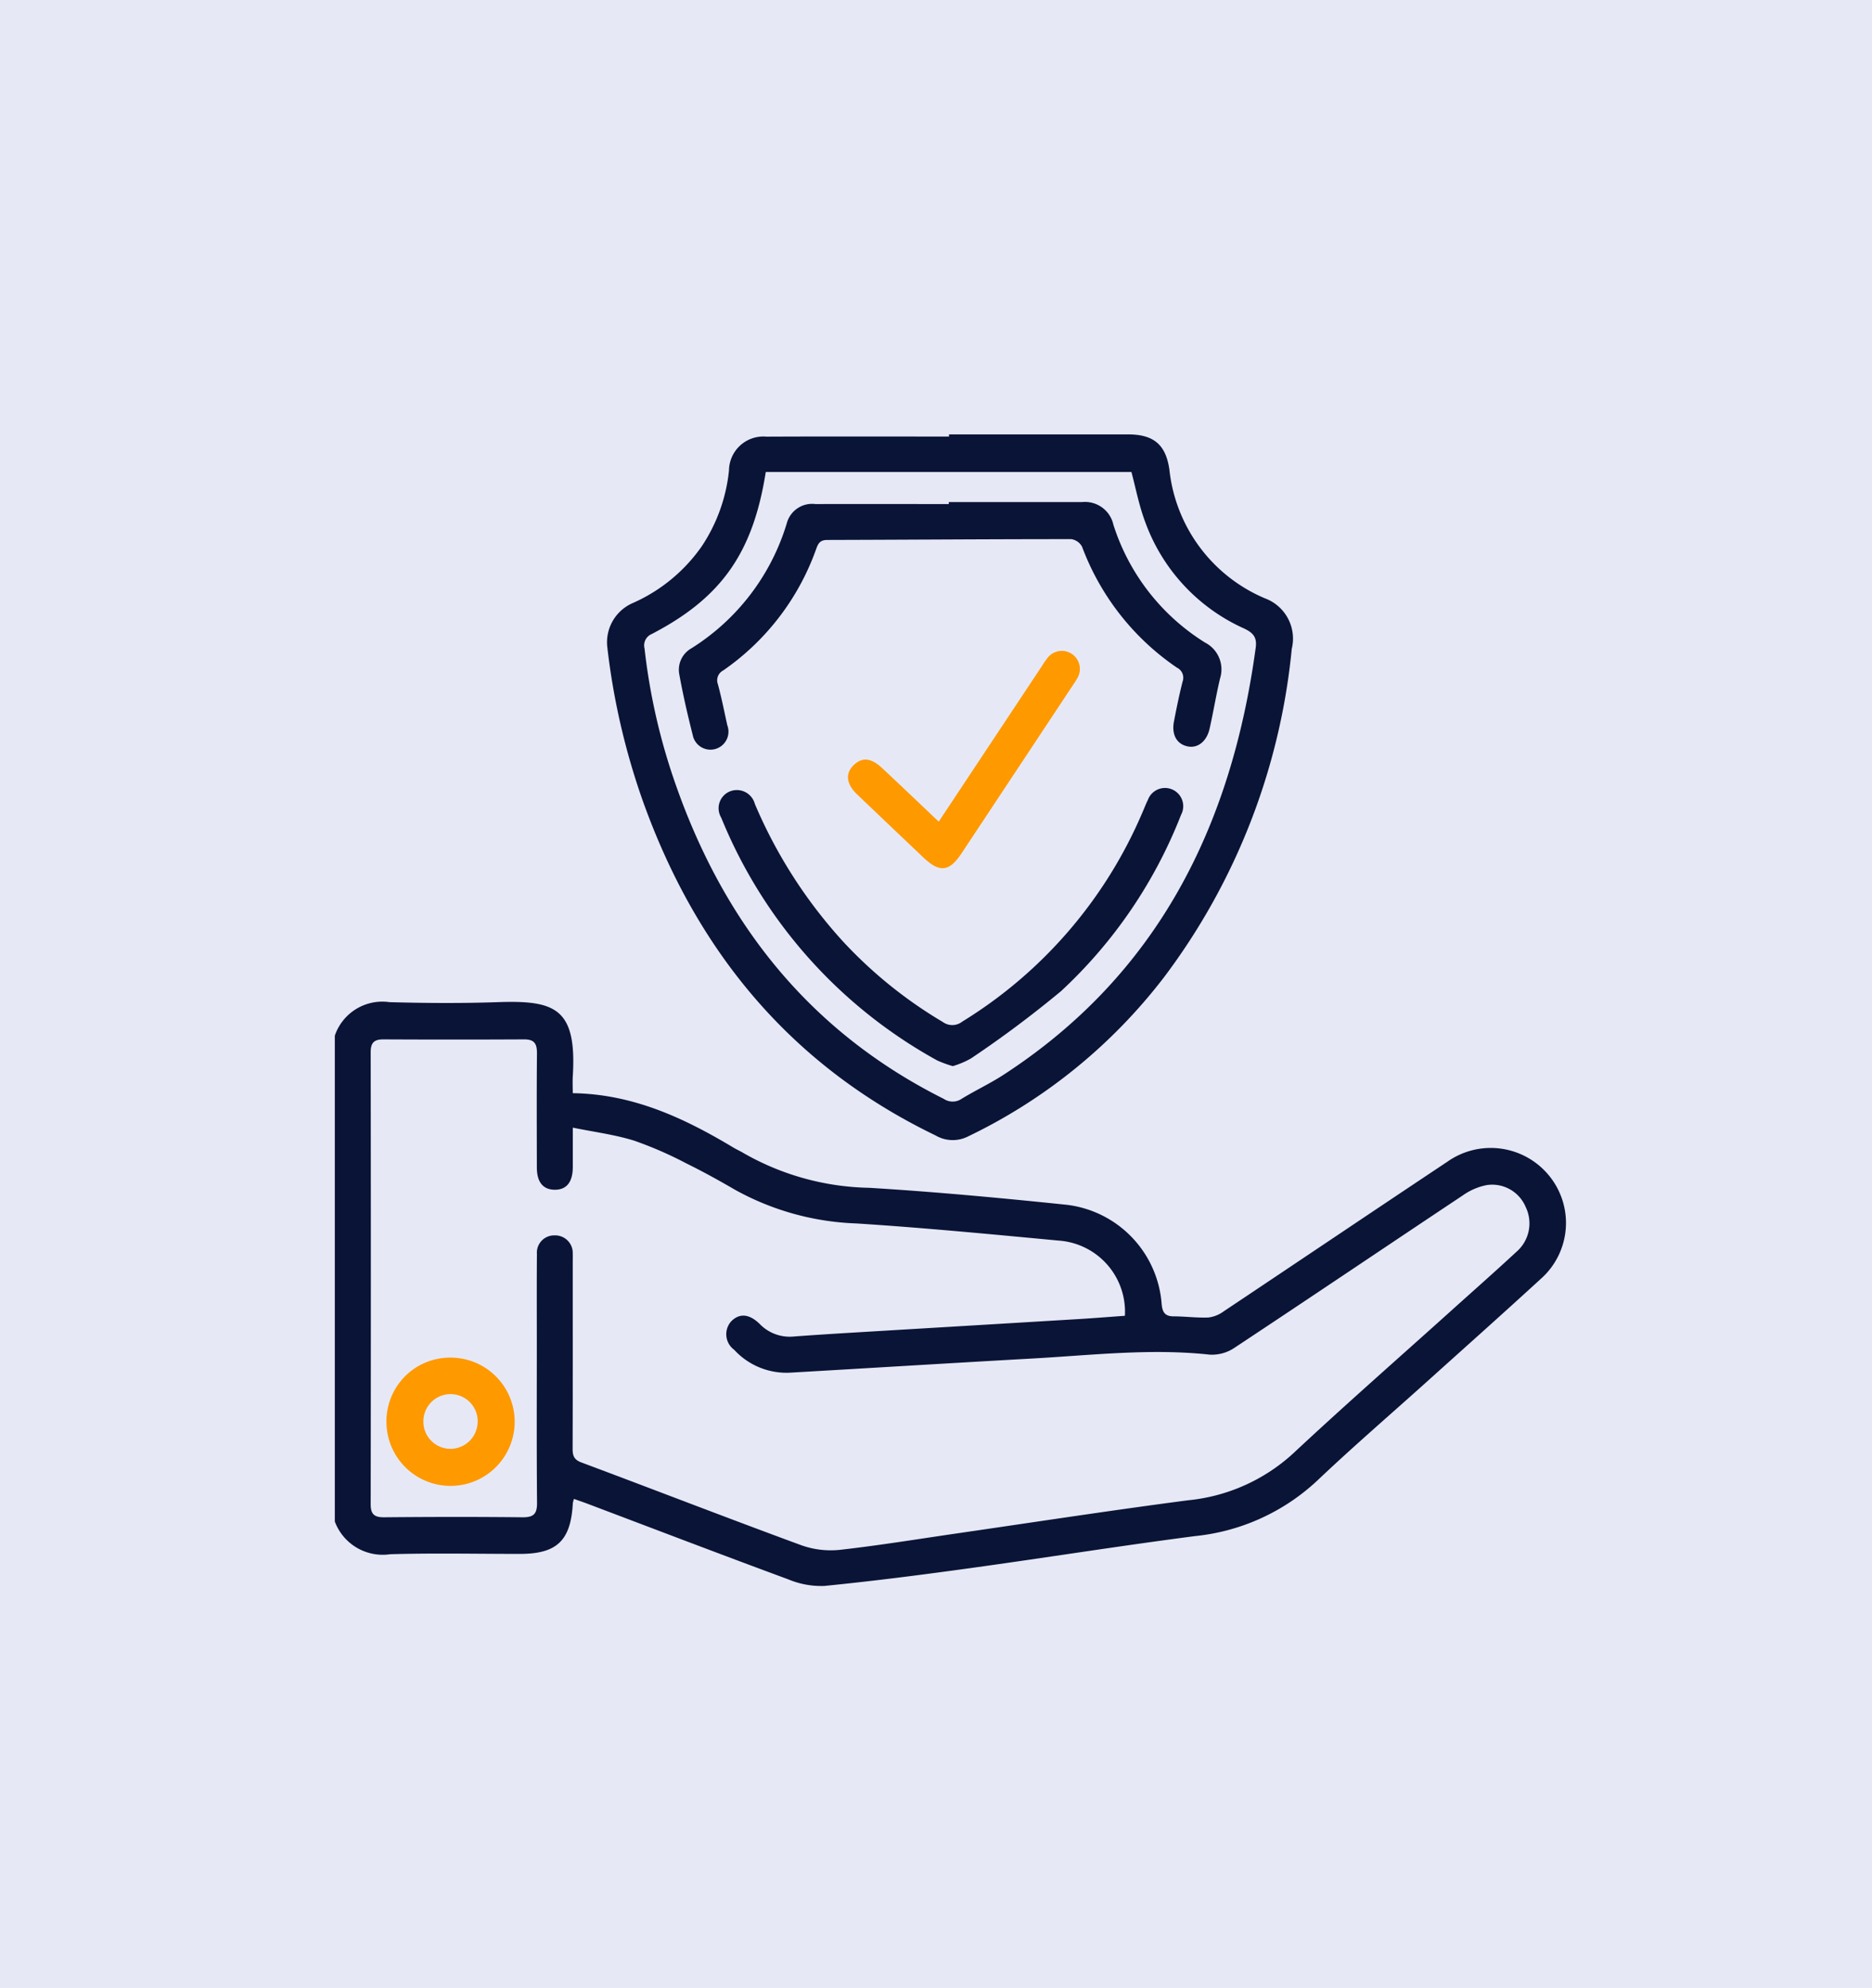
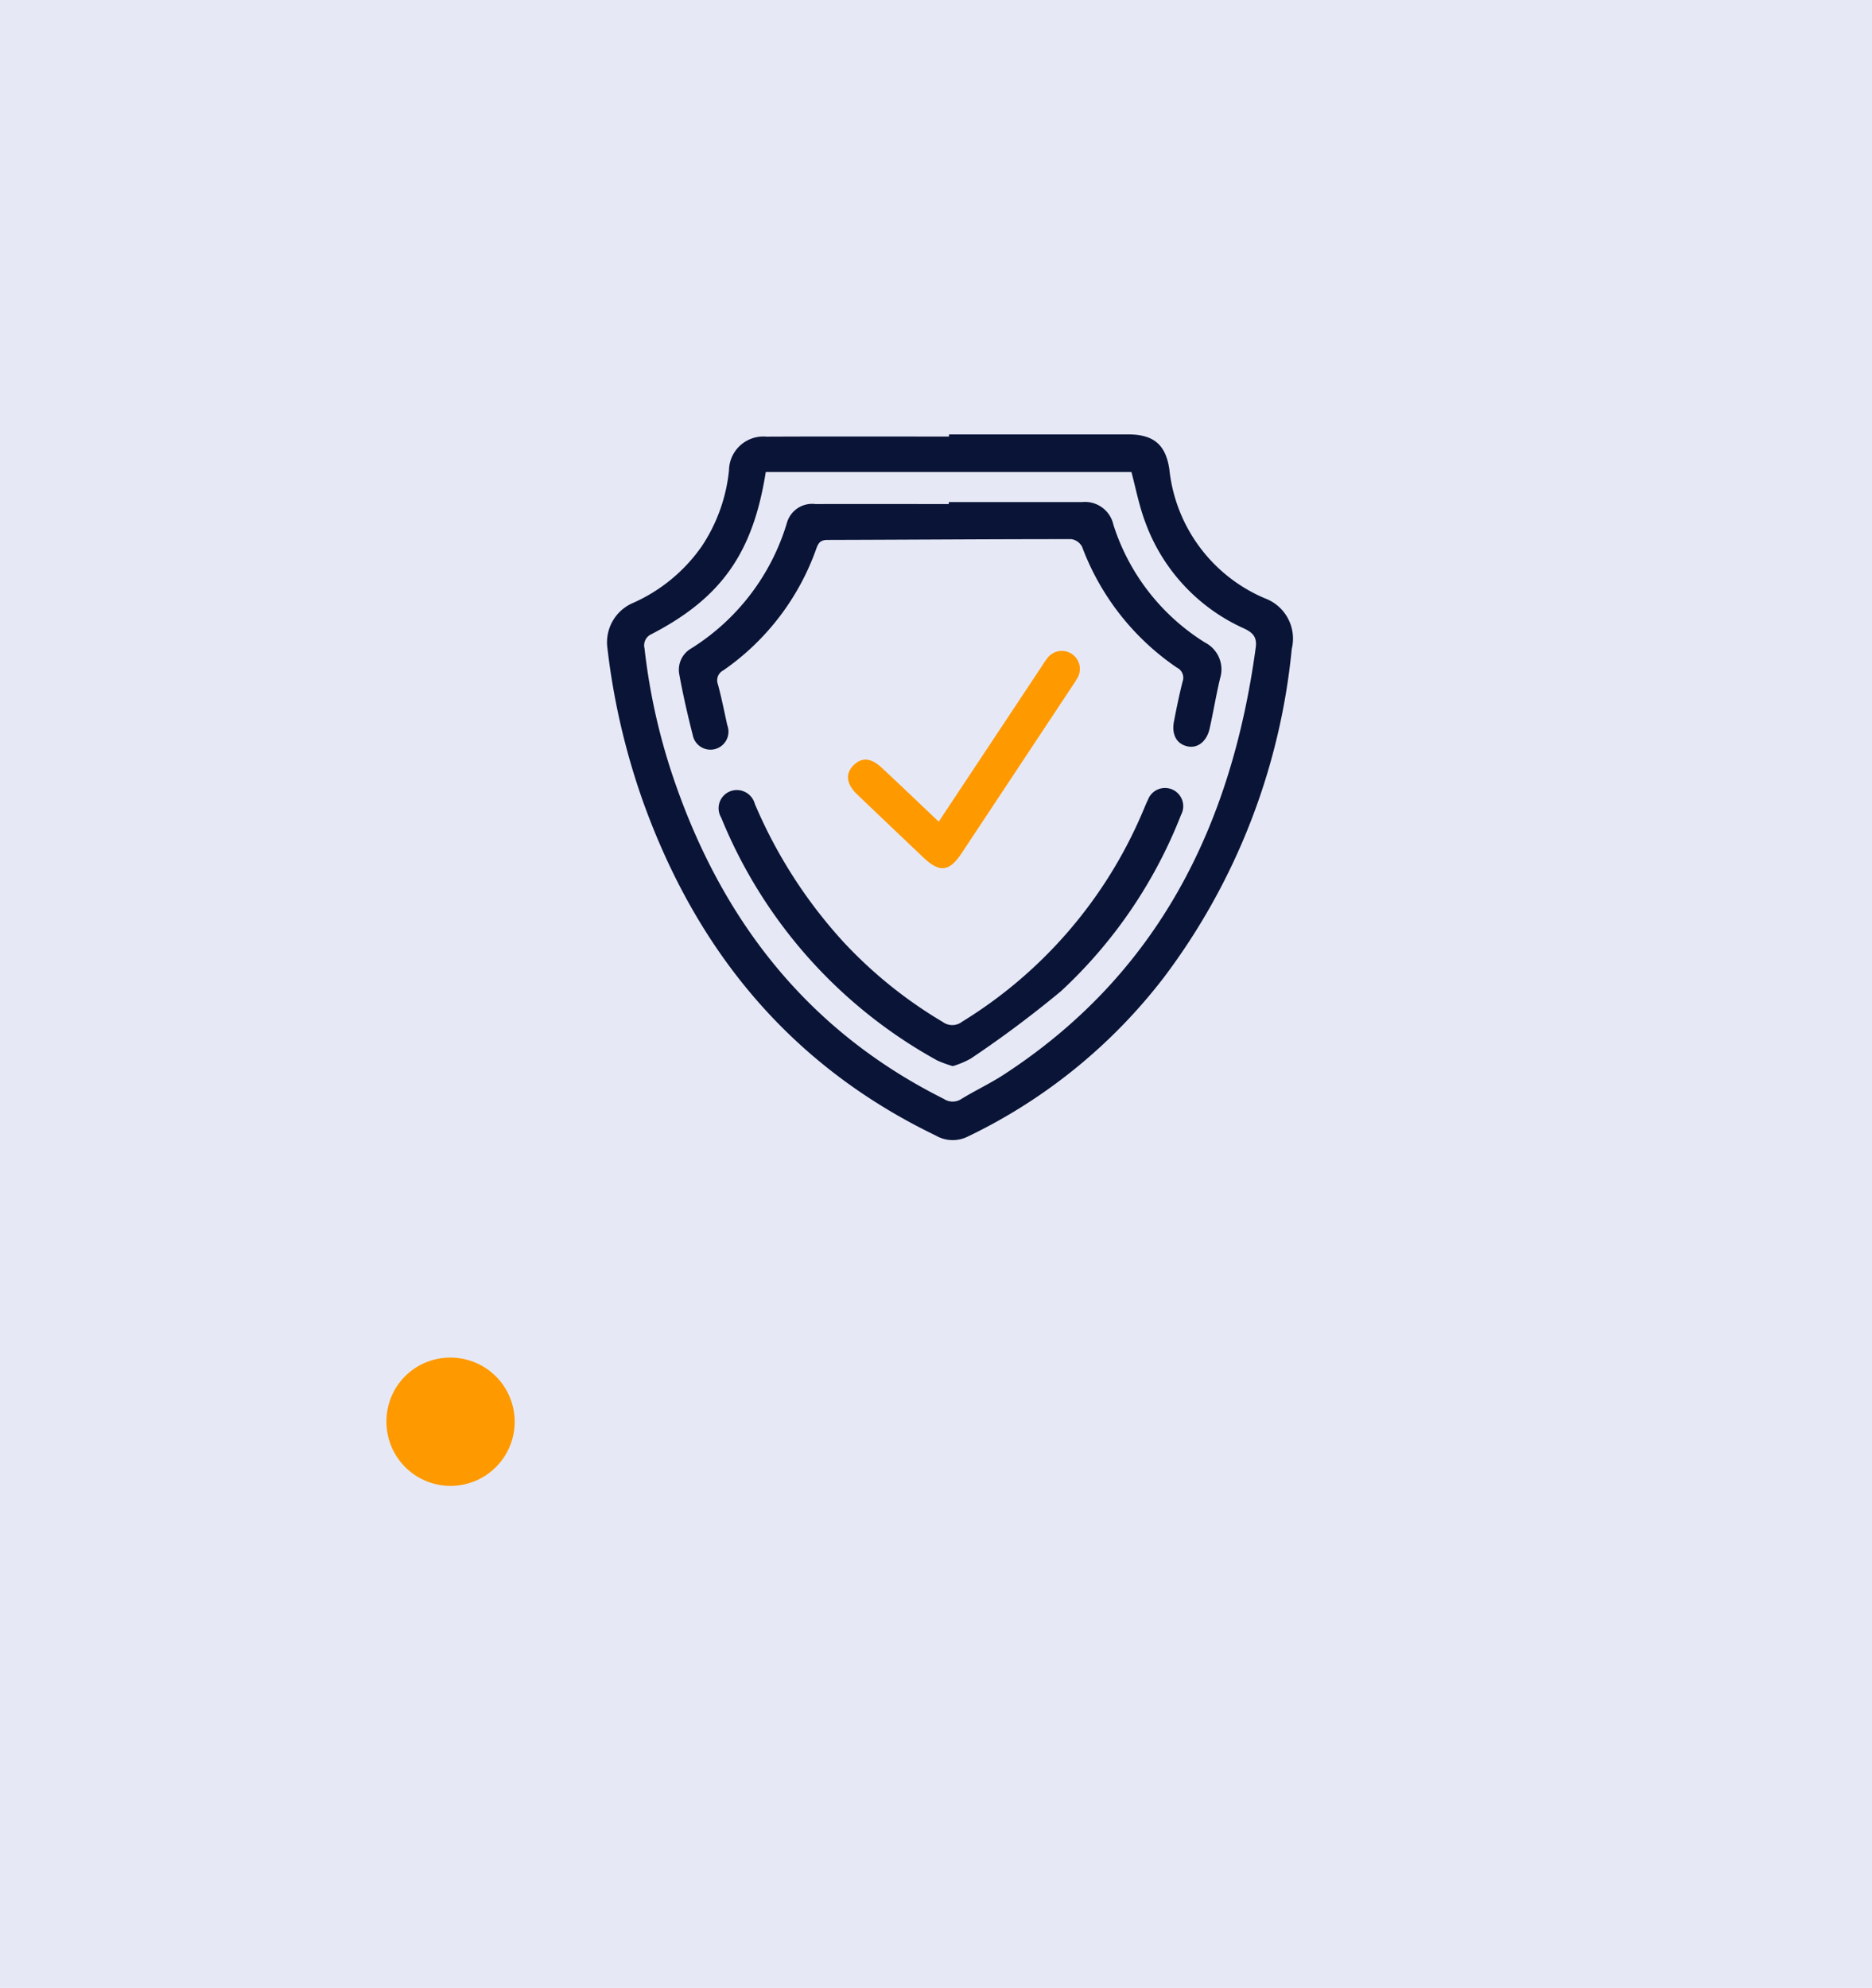
<svg xmlns="http://www.w3.org/2000/svg" width="130" height="138" viewBox="0 0 130 138">
  <g id="Group_626" data-name="Group 626" transform="translate(-886 -1018.844)">
    <rect id="Rectangle_148" data-name="Rectangle 148" width="130" height="138" transform="translate(886 1018.844)" fill="#e6e9f5" />
-     <path id="Path_113" data-name="Path 113" d="M84.253,247.133a5.226,5.226,0,0,0-7.009-.87c-5.184,3.448-10.348,6.928-15.527,10.383a2.231,2.231,0,0,1-1.046.419c-.8.033-1.61-.077-2.416-.079-.613,0-.784-.292-.836-.86a7.5,7.5,0,0,0-6.607-6.886c-4.561-.473-9.13-.9-13.706-1.178a18.241,18.241,0,0,1-8.721-2.409c-.236-.144-.494-.253-.732-.4-3.413-2.044-6.959-3.7-11.129-3.76,0-.426-.018-.781,0-1.133.3-4.782-1.223-5.323-5.218-5.186-2.5.085-5.01.069-7.511,0A3.484,3.484,0,0,0,0,237.5v33.73A3.55,3.55,0,0,0,3.837,273.5c3-.087,6.008-.023,9.013-.023,2.579,0,3.54-.923,3.679-3.524a1.884,1.884,0,0,1,.079-.293c.327.116.638.221.945.337,4.645,1.756,9.284,3.53,13.944,5.249A5.882,5.882,0,0,0,34,275.7c3.395-.337,6.781-.772,10.16-1.24,5.2-.717,10.382-1.545,15.584-2.22a14.565,14.565,0,0,0,8.482-3.852c2.441-2.316,4.993-4.514,7.5-6.766,2.667-2.4,5.348-4.785,7.994-7.212A5.184,5.184,0,0,0,84.253,247.133Zm-2.207,5.382c-1.53,1.419-3.1,2.8-4.648,4.194-3.619,3.256-7.284,6.466-10.841,9.789a12.614,12.614,0,0,1-7.307,3.257c-5.285.692-10.554,1.5-15.829,2.267-2.776.4-5.546.858-8.332,1.171a6.092,6.092,0,0,1-2.691-.317c-5.1-1.873-10.172-3.842-15.266-5.744-.541-.2-.618-.488-.617-.982.015-4.286.008-8.572.008-12.856,0-.223.008-.446,0-.669a1.22,1.22,0,0,0-1.26-1.26,1.2,1.2,0,0,0-1.228,1.288c-.017,2.031-.007,4.063-.007,6.094,0,3.73-.017,7.458.015,11.188.007.772-.248,1.009-1.014,1-3.2-.035-6.4-.029-9.6,0-.674.005-.938-.2-.938-.9q.023-15.7,0-31.391c0-.653.24-.888.88-.885q4.883.025,9.767,0c.705-.005.9.283.9.952-.025,2.644-.012,5.286-.008,7.93,0,1.014.416,1.536,1.215,1.555.838.018,1.277-.516,1.282-1.572,0-.833,0-1.664,0-2.738,1.481.3,2.9.483,4.251.9a26.478,26.478,0,0,1,3.654,1.593c1.146.561,2.265,1.183,3.37,1.825a18.7,18.7,0,0,0,8.415,2.332c4.686.3,9.365.751,14.041,1.19a4.952,4.952,0,0,1,4.609,5.221c-1.061.075-2.135.163-3.21.228q-7.412.447-14.824.888c-1.665.1-3.331.2-4.995.325a2.891,2.891,0,0,1-2.334-.876c-.727-.707-1.4-.756-1.969-.188a1.337,1.337,0,0,0,.2,1.984,4.927,4.927,0,0,0,3.887,1.587c5.608-.322,11.214-.669,16.822-.982,4.1-.228,8.2-.717,12.325-.268a2.8,2.8,0,0,0,1.694-.467c5.31-3.512,10.584-7.072,15.886-10.6A4.288,4.288,0,0,1,80,247.872a2.524,2.524,0,0,1,2.7,1.525A2.606,2.606,0,0,1,82.046,252.515Z" transform="translate(909.251 853.24)" fill="#0a1437" />
    <path id="Path_114" data-name="Path 114" d="M158.509,11.38a10.966,10.966,0,0,1-6.633-8.942C151.627.707,150.78,0,149.005,0H136.573V.149c-4.226,0-8.453-.012-12.68.007a2.385,2.385,0,0,0-2.6,2.349,11.611,11.611,0,0,1-1.9,5.276A11.5,11.5,0,0,1,114.63,11.7a2.969,2.969,0,0,0-1.783,3.106,48.646,48.646,0,0,0,2.448,10.6c3.723,10.43,10.263,18.4,20.349,23.263a2.349,2.349,0,0,0,2.22.082,37.693,37.693,0,0,0,13.61-11.027,45.076,45.076,0,0,0,8.9-22.833A2.982,2.982,0,0,0,158.509,11.38Zm-.637,3.42c-1.679,12.365-6.783,22.7-17.553,29.682-.93.6-1.945,1.074-2.89,1.654a1.1,1.1,0,0,1-1.218-.007c-9.251-4.626-15.189-12.087-18.583-21.717a42.805,42.805,0,0,1-2.2-9.554.854.854,0,0,1,.5-1c4.827-2.507,7.031-5.616,7.919-11.248h25.393c.3,1.124.533,2.352.968,3.5a12.936,12.936,0,0,0,6.865,7.369C157.708,13.78,157.966,14.1,157.872,14.8Z" transform="translate(815.331 1049)" fill="#0a1437" />
-     <path id="Path_115" data-name="Path 115" d="M25.827,382.5a4.421,4.421,0,0,0-4.43,4.462,4.453,4.453,0,1,0,4.43-4.462Zm-.008,6.333a1.886,1.886,0,0,1-1.856-1.939,1.885,1.885,0,1,1,3.77.052A1.9,1.9,0,0,1,25.819,388.833Z" transform="translate(891.439 730.59)" fill="#f90" />
+     <path id="Path_115" data-name="Path 115" d="M25.827,382.5a4.421,4.421,0,0,0-4.43,4.462,4.453,4.453,0,1,0,4.43-4.462Zm-.008,6.333A1.9,1.9,0,0,1,25.819,388.833Z" transform="translate(891.439 730.59)" fill="#f90" />
    <path id="Path_116" data-name="Path 116" d="M180.156,40.256c-.276,1.158-.467,2.339-.729,3.5-.2.881-.821,1.361-1.506,1.227-.767-.149-1.148-.808-.967-1.741s.367-1.851.6-2.765a.778.778,0,0,0-.394-.963,17.577,17.577,0,0,1-6.588-8.393,1.016,1.016,0,0,0-.752-.529c-5.647,0-11.293.042-16.94.057-.452,0-.613.186-.754.575a17.284,17.284,0,0,1-6.466,8.478.775.775,0,0,0-.377.968c.253.937.442,1.89.65,2.838a1.252,1.252,0,1,1-2.4.677c-.357-1.4-.677-2.8-.935-4.222a1.709,1.709,0,0,1,.838-1.788,15.525,15.525,0,0,0,6.633-8.693,1.82,1.82,0,0,1,1.986-1.325c3.088-.008,6.174,0,9.262,0v-.139q4.63,0,9.262,0a2.02,2.02,0,0,1,2.17,1.58,14.983,14.983,0,0,0,6.372,8.18A2.089,2.089,0,0,1,180.156,40.256Z" transform="translate(790.572 1025.679)" fill="#0a1437" />
    <path id="Path_117" data-name="Path 117" d="M191.294,148.329a33.094,33.094,0,0,1-8.331,12.23,76.475,76.475,0,0,1-6.261,4.676,5.94,5.94,0,0,1-1.257.529,7.972,7.972,0,0,1-1.081-.394,33.767,33.767,0,0,1-15-16.856,1.264,1.264,0,0,1,.607-1.823,1.293,1.293,0,0,1,1.727.866,33.631,33.631,0,0,0,6.191,9.626,31,31,0,0,0,6.865,5.518,1.118,1.118,0,0,0,1.347-.025,31.527,31.527,0,0,0,12.525-14.549c.124-.28.23-.568.367-.839a1.266,1.266,0,1,1,2.3,1.041Z" transform="translate(776.72 927.091)" fill="#0a1437" />
    <path id="Path_118" data-name="Path 118" d="M228.615,91.473a5.172,5.172,0,0,1-.31.493q-3.863,5.836-7.729,11.668c-.858,1.3-1.531,1.367-2.667.29q-2.3-2.182-4.591-4.37c-.756-.724-.833-1.444-.251-2.022s1.218-.524,1.974.181c1.3,1.211,2.577,2.436,3.944,3.731l7.165-10.8a6.219,6.219,0,0,1,.377-.548,1.254,1.254,0,0,1,2.089,1.381Z" transform="translate(732.204 974.439)" fill="#f90" />
  </g>
</svg>